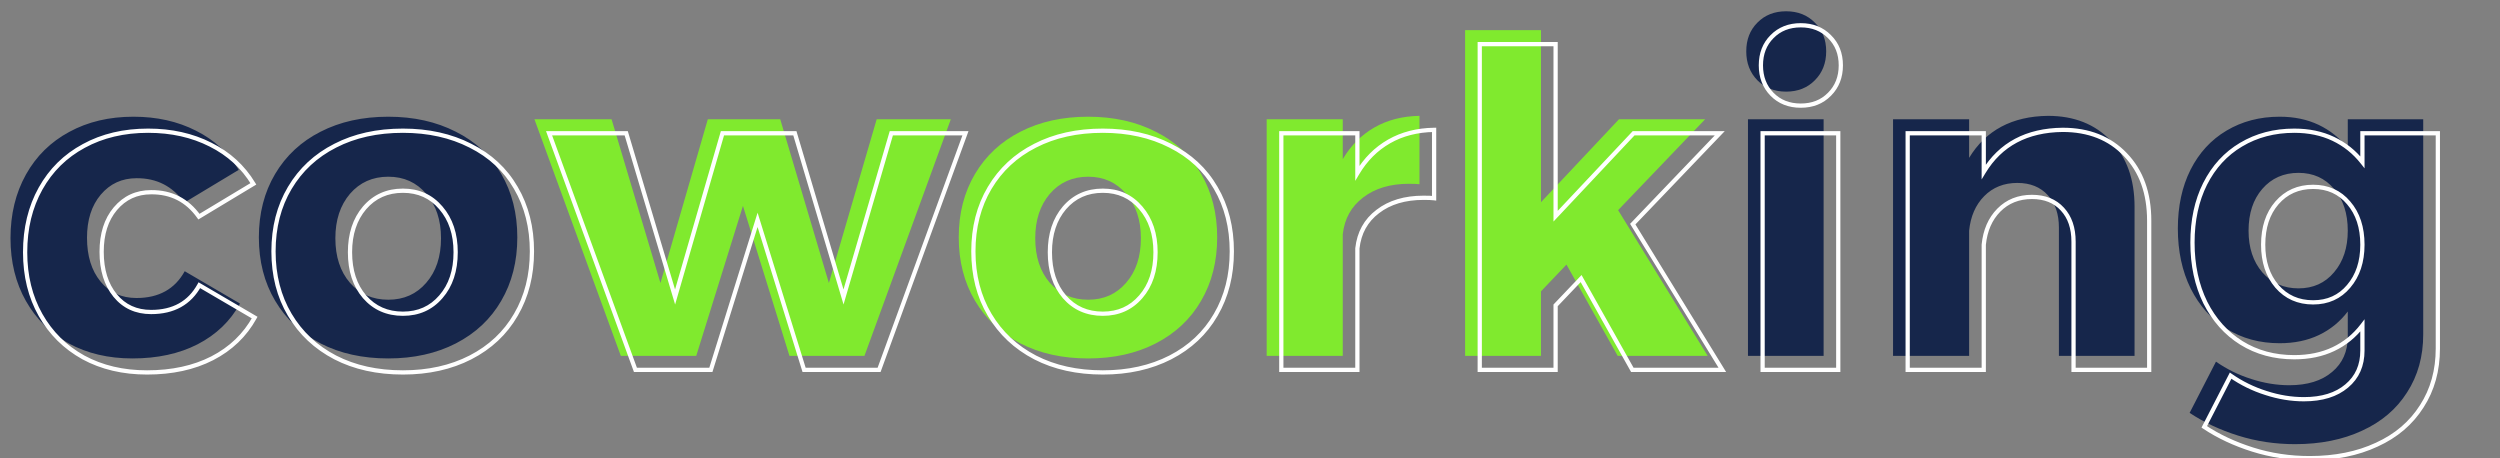
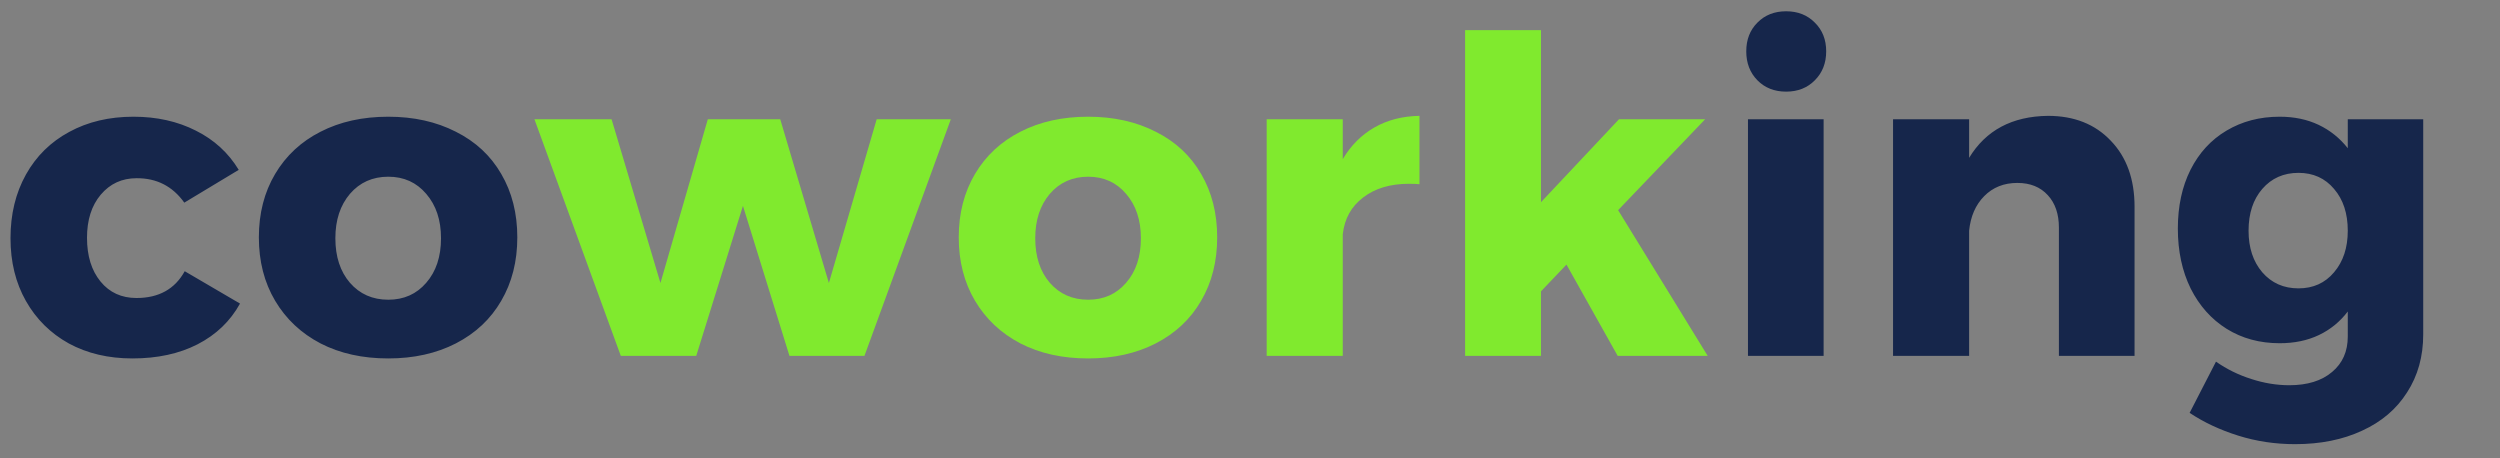
<svg xmlns="http://www.w3.org/2000/svg" width="1178" height="216" viewBox="0 0 1178 216" fill="none">
  <rect x="0" y="0" width="1178" height="216" fill="#808080" stroke="none" />
  <path d="M62.909 54.994C73.882 54.994 83.676 57.181 92.293 61.557C100.91 65.865 107.642 72.025 112.488 80.036L86.84 95.485C81.32 87.744 73.814 83.907 64.322 83.974C57.456 83.974 51.835 86.566 47.459 91.749C43.151 96.865 40.997 103.631 40.997 112.046C40.997 120.595 43.117 127.461 47.358 132.645C51.599 137.828 57.254 140.42 64.322 140.42C74.824 140.42 82.397 136.213 87.042 127.798L113.094 143.046C108.517 151.326 101.852 157.721 93.101 162.231C84.417 166.674 74.184 168.896 62.404 168.896C51.094 168.896 41.098 166.54 32.414 161.827C23.797 157.048 17.065 150.383 12.218 141.834C7.371 133.284 4.948 123.422 4.948 112.248C4.948 100.938 7.371 90.941 12.218 82.257C17.065 73.573 23.864 66.875 32.616 62.163C41.367 57.383 51.465 54.994 62.909 54.994ZM182.966 54.994C194.949 54.994 205.552 57.35 214.774 62.062C224.064 66.707 231.2 73.338 236.181 81.954C241.23 90.571 243.755 100.534 243.755 111.844C243.755 123.153 241.23 133.116 236.181 141.733C231.2 150.35 224.064 157.048 214.774 161.827C205.552 166.54 194.949 168.896 182.966 168.896C170.849 168.896 160.213 166.54 151.058 161.827C141.902 157.048 134.767 150.35 129.65 141.733C124.534 133.116 121.976 123.153 121.976 111.844C121.976 100.534 124.534 90.571 129.65 81.954C134.767 73.338 141.902 66.707 151.058 62.062C160.213 57.35 170.849 54.994 182.966 54.994ZM182.966 83.267C175.561 83.267 169.536 85.96 164.891 91.345C160.314 96.731 158.025 103.698 158.025 112.248C158.025 120.932 160.314 127.933 164.891 133.251C169.536 138.569 175.561 141.228 182.966 141.228C190.304 141.228 196.262 138.569 200.839 133.251C205.484 127.933 207.807 120.932 207.807 112.248C207.807 103.698 205.484 96.731 200.839 91.345C196.262 85.96 190.304 83.267 182.966 83.267ZM823.645 167.684V56.205H859.29V167.684H823.645ZM841.619 5.313C847.139 5.313 851.65 7.097 855.15 10.665C858.718 14.165 860.502 18.675 860.502 24.196C860.502 29.716 858.718 34.26 855.15 37.828C851.65 41.395 847.139 43.179 841.619 43.179C836.099 43.179 831.589 41.395 828.088 37.828C824.588 34.26 822.838 29.716 822.838 24.196C822.838 18.675 824.588 14.165 828.088 10.665C831.589 7.097 836.099 5.313 841.619 5.313ZM965.009 54.59C977.328 54.59 987.19 58.494 994.595 66.303C1002.07 74.045 1005.8 84.412 1005.8 97.404V167.684H970.159V107.3C970.159 100.837 968.409 95.721 964.908 91.951C961.408 88.114 956.628 86.195 950.569 86.195C944.242 86.195 939.024 88.282 934.918 92.456C930.879 96.562 928.523 101.982 927.85 108.713V167.684H892.003V56.205H927.85V74.381C935.726 61.389 948.112 54.792 965.009 54.59ZM1141.82 157.586C1141.82 167.953 1139.29 177.041 1134.24 184.85C1129.26 192.726 1122.19 198.751 1113.04 202.925C1103.95 207.166 1093.41 209.286 1081.43 209.286C1072.07 209.286 1063.12 207.94 1054.57 205.247C1046.02 202.555 1038.42 198.987 1031.75 194.544L1044.17 170.41C1049.29 173.978 1054.84 176.705 1060.83 178.589C1066.82 180.542 1072.78 181.518 1078.71 181.518C1087.25 181.518 1093.99 179.431 1098.9 175.257C1103.81 171.151 1106.27 165.597 1106.27 158.596V146.782C1102.57 151.629 1098.03 155.331 1092.64 157.889C1087.25 160.447 1081.1 161.726 1074.16 161.726C1064.8 161.726 1056.49 159.471 1049.22 154.961C1042.02 150.451 1036.36 144.123 1032.26 135.977C1028.22 127.764 1026.2 118.34 1026.2 107.704C1026.2 97.202 1028.18 87.979 1032.15 80.036C1036.19 72.025 1041.85 65.865 1049.12 61.557C1056.46 57.181 1064.8 54.994 1074.16 54.994C1081.03 54.994 1087.15 56.273 1092.54 58.831C1097.92 61.389 1102.5 65.058 1106.27 69.837V56.205H1141.82V157.586ZM1083.05 135.876C1089.98 135.876 1095.57 133.352 1099.81 128.303C1104.12 123.254 1106.27 116.724 1106.27 108.713C1106.27 100.568 1104.12 94.004 1099.81 89.023C1095.57 83.974 1089.98 81.45 1083.05 81.45C1076.05 81.45 1070.36 83.974 1065.98 89.023C1061.67 94.004 1059.52 100.568 1059.52 108.713C1059.52 116.724 1061.67 123.254 1065.98 128.303C1070.36 133.352 1076.05 135.876 1083.05 135.876Z" fill="#16264B" />
  <path d="M371.991 167.684L350.079 97L328.066 167.684H292.522L251.829 56.205H288.18L311.203 133.352L333.519 56.205H367.649L390.571 133.352L413.089 56.205H448.027L407.333 167.684H371.991ZM512.749 54.994C524.732 54.994 535.334 57.35 544.557 62.062C553.847 66.707 560.983 73.338 565.964 81.954C571.013 90.571 573.537 100.534 573.537 111.844C573.537 123.153 571.013 133.116 565.964 141.733C560.983 150.35 553.847 157.048 544.557 161.827C535.334 166.54 524.732 168.896 512.749 168.896C500.632 168.896 489.996 166.54 480.84 161.827C471.685 157.048 464.55 150.35 459.433 141.733C454.317 133.116 451.759 123.153 451.759 111.844C451.759 100.534 454.317 90.571 459.433 81.954C464.55 73.338 471.685 66.707 480.84 62.062C489.996 57.35 500.632 54.994 512.749 54.994ZM512.749 83.267C505.344 83.267 499.319 85.96 494.674 91.345C490.097 96.731 487.808 103.698 487.808 112.248C487.808 120.932 490.097 127.933 494.674 133.251C499.319 138.569 505.344 141.228 512.749 141.228C520.087 141.228 526.045 138.569 530.622 133.251C535.267 127.933 537.59 120.932 537.59 112.248C537.59 103.698 535.267 96.731 530.622 91.345C526.045 85.96 520.087 83.267 512.749 83.267ZM632.706 74.987C636.543 68.525 641.525 63.543 647.65 60.042C653.776 56.542 660.845 54.724 668.856 54.59V86.801C667.779 86.667 666.129 86.599 663.908 86.599C655.089 86.599 647.886 88.754 642.299 93.062C636.711 97.303 633.514 103.092 632.706 110.43V167.684H596.859V56.205H632.706V74.987ZM726.106 137.29V167.684H690.36V14.199H726.106V95.283L762.861 56.205H803.454L762.457 99.02L804.666 167.684H762.255L738.122 124.668L726.106 137.29Z" fill="#80EA2E" />
-   <path d="M99.188 68.153L98.735 69.044L98.74 69.047L99.188 68.153ZM119.383 86.632L119.899 87.488L120.757 86.971L120.239 86.114L119.383 86.632ZM93.735 102.081L92.921 102.662L93.458 103.415L94.251 102.938L93.735 102.081ZM71.217 90.57L71.217 91.57L71.224 91.57L71.217 90.57ZM54.354 98.345L53.59 97.7L53.589 97.701L54.354 98.345ZM93.937 134.394L94.442 133.531L93.557 133.013L93.061 133.91L93.937 134.394ZM119.989 149.641L120.864 150.125L121.336 149.271L120.494 148.778L119.989 149.641ZM99.995 168.827L100.451 169.717L100.453 169.716L99.995 168.827ZM39.308 168.423L38.823 169.297L38.831 169.302L39.308 168.423ZM19.113 148.429L18.243 148.923L19.113 148.429ZM39.51 68.758L39.984 69.639L39.989 69.636L39.51 68.758ZM69.803 62.589C80.64 62.589 90.276 64.749 98.735 69.044L99.64 67.261C90.865 62.805 80.912 60.589 69.803 60.589V62.589ZM98.74 69.047C107.193 73.274 113.781 79.305 118.527 87.149L120.239 86.114C115.291 77.936 108.415 71.648 99.635 67.258L98.74 69.047ZM118.867 85.775L93.219 101.224L94.251 102.938L119.899 87.488L118.867 85.775ZM94.549 101.5C88.84 93.494 81.028 89.5 71.21 89.57L71.224 91.57C80.389 91.505 87.589 95.185 92.921 102.662L94.549 101.5ZM71.217 89.57C64.06 89.57 58.158 92.288 53.59 97.7L55.118 98.99C59.301 94.035 64.641 91.57 71.217 91.57V89.57ZM53.589 97.701C49.093 103.04 46.891 110.053 46.891 118.641H48.891C48.891 110.4 50.998 103.882 55.119 98.989L53.589 97.701ZM46.891 118.641C46.891 127.356 49.055 134.467 53.479 139.874L55.027 138.607C50.968 133.647 48.891 127.025 48.891 118.641H46.891ZM53.479 139.874C57.922 145.304 63.868 148.016 71.217 148.016V146.016C64.429 146.016 59.066 143.544 55.027 138.607L53.479 139.874ZM71.217 148.016C82.041 148.016 89.972 143.645 94.812 134.877L93.061 133.91C88.611 141.972 81.396 146.016 71.217 146.016V148.016ZM93.432 135.257L119.484 150.504L120.494 148.778L94.442 133.531L93.432 135.257ZM119.114 149.157C114.636 157.257 108.12 163.514 99.537 167.938L100.453 169.716C109.373 165.119 116.186 158.586 120.864 150.125L119.114 149.157ZM99.54 167.937C91.023 172.294 80.953 174.491 69.298 174.491V176.491C81.205 176.491 91.599 174.246 100.451 169.717L99.54 167.937ZM69.298 174.491C58.131 174.491 48.303 172.166 39.785 167.544L38.831 169.302C47.682 174.104 57.847 176.491 69.298 176.491V174.491ZM39.793 167.548C31.337 162.858 24.739 156.325 19.983 147.936L18.243 148.923C23.181 157.633 30.046 164.429 38.823 169.297L39.793 167.548ZM19.983 147.936C15.232 139.557 12.842 129.869 12.842 118.843H10.842C10.842 130.167 13.3 140.203 18.243 148.923L19.983 147.936ZM12.842 118.843C12.842 107.681 15.233 97.856 19.986 89.34L18.24 88.366C13.299 97.218 10.842 107.387 10.842 118.843H12.842ZM19.986 89.34C24.74 80.823 31.401 74.261 39.984 69.639L39.036 67.878C30.117 72.681 23.179 79.515 18.24 88.366L19.986 89.34ZM39.989 69.636C48.573 64.948 58.502 62.589 69.803 62.589V60.589C58.217 60.589 47.95 63.01 39.031 67.881L39.989 69.636ZM221.669 68.658L221.214 69.548L221.221 69.552L221.669 68.658ZM243.076 88.55L242.21 89.051L242.213 89.056L243.076 88.55ZM243.076 148.328L242.213 147.823L242.21 147.828L243.076 148.328ZM221.669 168.423L222.124 169.313L222.126 169.312L221.669 168.423ZM157.952 168.423L157.489 169.309L157.494 169.312L157.952 168.423ZM157.952 68.658L158.405 69.549L158.41 69.547L157.952 68.658ZM171.786 97.941L171.029 97.288L171.024 97.293L171.786 97.941ZM171.786 139.846L171.028 140.499L171.033 140.504L171.786 139.846ZM207.734 139.846L206.981 139.189L206.976 139.194L207.734 139.846ZM207.734 97.941L206.972 98.589L206.977 98.594L207.734 97.941ZM189.861 62.589C201.71 62.589 212.153 64.918 221.214 69.548L222.124 67.767C212.74 62.972 201.977 60.589 189.861 60.589V62.589ZM221.221 69.552C230.344 74.113 237.331 80.611 242.21 89.05L243.941 88.049C238.858 79.256 231.573 72.492 222.116 67.763L221.221 69.552ZM242.213 89.056C247.161 97.499 249.649 107.284 249.649 118.439H251.649C251.649 106.976 249.089 96.834 243.939 88.044L242.213 89.056ZM249.649 118.439C249.649 129.595 247.161 139.379 242.213 147.823L243.939 148.834C249.089 140.044 251.649 129.902 251.649 118.439H249.649ZM242.21 147.828C237.329 156.27 230.339 162.837 221.211 167.534L222.126 169.312C231.578 164.449 238.859 157.62 243.941 148.829L242.21 147.828ZM221.214 167.532C212.153 172.162 201.71 174.491 189.861 174.491V176.491C201.977 176.491 212.74 174.108 222.124 169.313L221.214 167.532ZM189.861 174.491C177.875 174.491 167.4 172.161 158.41 167.534L157.494 169.312C166.814 174.109 177.613 176.491 189.861 176.491V174.491ZM158.415 167.536C149.419 162.84 142.423 156.27 137.405 147.818L135.685 148.839C140.899 157.621 148.175 164.447 157.489 169.309L158.415 167.536ZM137.405 147.818C132.392 139.375 129.871 129.593 129.871 118.439H127.871C127.871 129.905 130.466 140.049 135.685 148.839L137.405 147.818ZM129.871 118.439C129.871 107.286 132.392 97.504 137.405 89.061L135.685 88.04C130.466 96.83 127.871 106.974 127.871 118.439H129.871ZM137.405 89.061C142.422 80.611 149.414 74.111 158.405 69.549L157.5 67.766C148.18 72.494 140.901 79.255 135.685 88.04L137.405 89.061ZM158.41 69.547C167.4 64.919 177.875 62.589 189.861 62.589V60.589C177.613 60.589 166.814 62.971 157.494 67.768L158.41 69.547ZM189.861 88.863C182.179 88.863 175.872 91.672 171.029 97.288L172.543 98.594C176.989 93.439 182.733 90.863 189.861 90.863V88.863ZM171.024 97.293C166.262 102.895 163.92 110.108 163.92 118.843H165.92C165.92 110.479 168.155 103.757 172.548 98.589L171.024 97.293ZM163.92 118.843C163.92 127.708 166.26 134.959 171.028 140.499L172.544 139.194C168.157 134.098 165.92 127.347 165.92 118.843H163.92ZM171.033 140.504C175.878 146.052 182.183 148.824 189.861 148.824V146.824C182.729 146.824 176.984 144.277 172.539 139.189L171.033 140.504ZM189.861 148.824C197.475 148.824 203.714 146.049 208.492 140.499L206.976 139.194C202.598 144.28 196.923 146.824 189.861 146.824V148.824ZM208.487 140.504C213.325 134.965 215.701 127.711 215.701 118.843H213.701C213.701 127.343 211.432 134.092 206.981 139.189L208.487 140.504ZM215.701 118.843C215.701 110.105 213.323 102.89 208.491 97.288L206.977 98.594C211.435 103.763 213.701 110.483 213.701 118.843H215.701ZM208.496 97.293C203.72 91.675 197.479 88.863 189.861 88.863V90.863C196.918 90.863 202.592 93.436 206.972 98.589L208.496 97.293ZM378.886 174.28L377.931 174.576L378.149 175.28H378.886V174.28ZM356.974 103.596L357.929 103.3L356.976 100.225L356.019 103.298L356.974 103.596ZM334.961 174.28V175.28H335.697L335.916 174.577L334.961 174.28ZM299.417 174.28L298.478 174.622L298.717 175.28H299.417V174.28ZM258.723 62.801V61.801H257.294L257.784 63.144L258.723 62.801ZM295.075 62.801L296.033 62.515L295.82 61.801H295.075V62.801ZM318.098 139.947L317.139 140.233L318.113 143.494L319.058 140.225L318.098 139.947ZM340.414 62.801V61.801H339.662L339.453 62.523L340.414 62.801ZM374.544 62.801L375.502 62.516L375.29 61.801H374.544V62.801ZM397.466 139.947L396.507 140.232L397.474 143.487L398.426 140.228L397.466 139.947ZM419.983 62.801V61.801H419.234L419.024 62.521L419.983 62.801ZM454.922 62.801L455.861 63.144L456.351 61.801H454.922V62.801ZM414.228 174.28V175.28H414.927L415.167 174.622L414.228 174.28ZM379.841 173.983L357.929 103.3L356.019 103.892L377.931 174.576L379.841 173.983ZM356.019 103.298L334.006 173.982L335.916 174.577L357.929 103.893L356.019 103.298ZM334.961 173.28H299.417V175.28H334.961V173.28ZM300.356 173.937L259.663 62.458L257.784 63.144L298.478 174.622L300.356 173.937ZM258.723 63.801H295.075V61.801H258.723V63.801ZM294.117 63.087L317.139 140.233L319.056 139.661L296.033 62.515L294.117 63.087ZM319.058 140.225L341.374 63.079L339.453 62.523L317.137 139.669L319.058 140.225ZM340.414 63.801H374.544V61.801H340.414V63.801ZM373.585 63.086L396.507 140.232L398.424 139.663L375.502 62.516L373.585 63.086ZM398.426 140.228L420.943 63.081L419.024 62.521L396.506 139.667L398.426 140.228ZM419.983 63.801H454.922V61.801H419.983V63.801ZM453.982 62.458L413.288 173.937L415.167 174.622L455.861 63.144L453.982 62.458ZM414.228 173.28H378.886V175.28H414.228V173.28ZM551.452 68.658L550.996 69.548L551.004 69.552L551.452 68.658ZM572.859 88.55L571.993 89.051L571.996 89.056L572.859 88.55ZM572.859 148.328L571.996 147.823L571.993 147.828L572.859 148.328ZM551.452 168.423L551.907 169.313L551.909 169.312L551.452 168.423ZM487.735 168.423L487.272 169.309L487.277 169.312L487.735 168.423ZM487.735 68.658L488.187 69.549L488.193 69.547L487.735 68.658ZM501.569 97.941L500.812 97.288L500.807 97.293L501.569 97.941ZM501.569 139.846L500.811 140.499L500.816 140.504L501.569 139.846ZM537.517 139.846L536.763 139.189L536.759 139.194L537.517 139.846ZM537.517 97.941L536.755 98.589L536.759 98.594L537.517 97.941ZM519.644 62.589C531.493 62.589 541.935 64.918 550.997 69.548L551.907 67.767C542.522 62.972 531.76 60.589 519.644 60.589V62.589ZM551.004 69.552C560.127 74.113 567.114 80.611 571.993 89.05L573.724 88.049C568.64 79.256 561.356 72.492 551.899 67.763L551.004 69.552ZM571.996 89.056C576.943 97.499 579.432 107.284 579.432 118.439H581.432C581.432 106.976 578.872 96.834 573.721 88.044L571.996 89.056ZM579.432 118.439C579.432 129.595 576.943 139.379 571.996 147.823L573.721 148.834C578.872 140.044 581.432 129.902 581.432 118.439H579.432ZM571.993 147.828C567.112 156.27 560.122 162.837 550.994 167.534L551.909 169.312C561.361 164.449 568.642 157.62 573.724 148.829L571.993 147.828ZM550.997 167.532C541.935 172.162 531.493 174.491 519.644 174.491V176.491C531.76 176.491 542.522 174.108 551.907 169.313L550.997 167.532ZM519.644 174.491C507.658 174.491 497.183 172.161 488.193 167.534L487.277 169.312C496.597 174.109 507.395 176.491 519.644 176.491V174.491ZM488.198 167.536C479.202 162.84 472.206 156.27 467.188 147.818L465.468 148.839C470.682 157.621 477.958 164.447 487.272 169.309L488.198 167.536ZM467.188 147.818C462.175 139.375 459.654 129.593 459.654 118.439H457.654C457.654 129.905 460.249 140.049 465.468 148.839L467.188 147.818ZM459.654 118.439C459.654 107.286 462.175 97.504 467.188 89.061L465.468 88.04C460.249 96.83 457.654 106.974 457.654 118.439H459.654ZM467.188 89.061C472.205 80.611 479.197 74.111 488.187 69.549L487.283 67.766C477.962 72.494 470.684 79.255 465.468 88.04L467.188 89.061ZM488.193 69.547C497.183 64.919 507.658 62.589 519.644 62.589V60.589C507.395 60.589 496.597 62.971 487.277 67.768L488.193 69.547ZM519.644 88.863C511.962 88.863 505.655 91.672 500.812 97.288L502.326 98.594C506.772 93.439 512.516 90.863 519.644 90.863V88.863ZM500.807 97.293C496.045 102.895 493.702 110.108 493.702 118.843H495.702C495.702 110.479 497.937 103.757 502.331 98.589L500.807 97.293ZM493.702 118.843C493.702 127.708 496.043 134.959 500.811 140.499L502.327 139.194C497.94 134.098 495.702 127.347 495.702 118.843H493.702ZM500.816 140.504C505.661 146.052 511.966 148.824 519.644 148.824V146.824C512.511 146.824 506.767 144.277 502.322 139.189L500.816 140.504ZM519.644 148.824C527.257 148.824 533.497 146.049 538.275 140.499L536.759 139.194C532.381 144.28 526.705 146.824 519.644 146.824V148.824ZM538.27 140.504C543.108 134.965 545.484 127.711 545.484 118.843H543.484C543.484 127.343 541.215 134.092 536.764 139.189L538.27 140.504ZM545.484 118.843C545.484 110.105 543.106 102.89 538.274 97.288L536.759 98.594C541.218 103.763 543.484 110.483 543.484 118.843H545.484ZM538.279 97.293C533.503 91.675 527.262 88.863 519.644 88.863V90.863C526.701 90.863 532.375 93.436 536.755 98.589L538.279 97.293ZM639.6 81.583H638.6V85.226L640.46 82.093L639.6 81.583ZM654.545 66.638L655.041 67.506L654.545 66.638ZM675.75 61.185H676.75V60.168L675.733 60.185L675.75 61.185ZM675.75 93.397L675.626 94.389L676.75 94.53V93.397H675.75ZM649.193 99.657L649.798 100.454L649.804 100.449L649.193 99.657ZM639.6 117.026L638.606 116.916L638.6 116.971V117.026H639.6ZM639.6 174.28V175.28H640.6V174.28H639.6ZM603.754 174.28H602.754V175.28H603.754V174.28ZM603.754 62.801V61.801H602.754V62.801H603.754ZM639.6 62.801H640.6V61.801H639.6V62.801ZM640.46 82.093C644.215 75.769 649.075 70.915 655.041 67.506L654.049 65.77C647.763 69.362 642.66 74.471 638.741 81.072L640.46 82.093ZM655.041 67.506C661.002 64.1 667.901 62.317 675.767 62.185L675.733 60.185C667.577 60.322 660.34 62.175 654.049 65.77L655.041 67.506ZM674.75 61.185V93.397H676.75V61.185H674.75ZM675.874 92.405C674.733 92.262 673.032 92.195 670.802 92.195V94.195C673.016 94.195 674.614 94.263 675.626 94.389L675.874 92.405ZM670.802 92.195C661.819 92.195 654.385 94.392 648.583 98.866L649.804 100.449C655.176 96.307 662.148 94.195 670.802 94.195V92.195ZM648.589 98.861C642.77 103.277 639.442 109.322 638.606 116.916L640.594 117.135C641.374 110.054 644.442 104.52 649.798 100.454L648.589 98.861ZM638.6 117.026V174.28H640.6V117.026H638.6ZM639.6 173.28H603.754V175.28H639.6V173.28ZM604.754 174.28V62.801H602.754V174.28H604.754ZM603.754 63.801H639.6V61.801H603.754V63.801ZM638.6 62.801V81.583H640.6V62.801H638.6ZM733 143.885L732.276 143.196L732 143.486V143.885H733ZM733 174.28V175.28H734V174.28H733ZM697.254 174.28H696.254V175.28H697.254V174.28ZM697.254 20.794V19.794H696.254V20.794H697.254ZM733 20.794H734V19.794H733V20.794ZM733 101.879H732V104.402L733.729 102.564L733 101.879ZM769.756 62.801V61.801H769.324L769.027 62.116L769.756 62.801ZM810.349 62.801L811.071 63.492L812.691 61.801H810.349V62.801ZM769.352 105.615L768.63 104.924L768.096 105.481L768.5 106.139L769.352 105.615ZM811.56 174.28V175.28H813.349L812.412 173.756L811.56 174.28ZM769.15 174.28L768.278 174.769L768.564 175.28H769.15V174.28ZM745.016 131.263L745.889 130.774L745.226 129.593L744.292 130.574L745.016 131.263ZM732 143.885V174.28H734V143.885H732ZM733 173.28H697.254V175.28H733V173.28ZM698.254 174.28V20.794H696.254V174.28H698.254ZM697.254 21.794H733V19.794H697.254V21.794ZM732 20.794V101.879H734V20.794H732ZM733.729 102.564L770.484 63.486L769.027 62.116L732.272 101.194L733.729 102.564ZM769.756 63.801H810.349V61.801H769.756V63.801ZM809.626 62.109L768.63 104.924L770.074 106.307L811.071 63.492L809.626 62.109ZM768.5 106.139L810.708 174.803L812.412 173.756L770.204 105.091L768.5 106.139ZM811.56 173.28H769.15V175.28H811.56V173.28ZM770.022 173.79L745.889 130.774L744.144 131.753L768.278 174.769L770.022 173.79ZM744.292 130.574L732.276 143.196L733.724 144.575L745.741 131.953L744.292 130.574ZM830.54 174.28H829.54V175.28H830.54V174.28ZM830.54 62.801V61.801H829.54V62.801H830.54ZM866.185 62.801H867.185V61.801H866.185V62.801ZM866.185 174.28V175.28H867.185V174.28H866.185ZM862.045 17.26L861.331 17.961L861.338 17.967L861.344 17.974L862.045 17.26ZM862.045 44.423L861.338 43.716L861.331 43.723L862.045 44.423ZM834.983 44.423L835.697 43.723L834.983 44.423ZM834.983 17.26L835.69 17.967L835.697 17.961L834.983 17.26ZM831.54 174.28V62.801H829.54V174.28H831.54ZM830.54 63.801H866.185V61.801H830.54V63.801ZM865.185 62.801V174.28H867.185V62.801H865.185ZM866.185 173.28H830.54V175.28H866.185V173.28ZM848.514 12.909C853.796 12.909 858.039 14.605 861.331 17.961L862.759 16.56C859.049 12.779 854.272 10.909 848.514 10.909V12.909ZM861.344 17.974C864.7 21.266 866.396 25.509 866.396 30.791H868.396C868.396 25.033 866.526 20.256 862.745 16.547L861.344 17.974ZM866.396 30.791C866.396 36.074 864.699 40.354 861.338 43.716L862.752 45.13C866.526 41.356 868.396 36.549 868.396 30.791H866.396ZM861.331 43.723C858.039 47.078 853.796 48.775 848.514 48.775V50.775C854.272 50.775 859.049 48.904 862.759 45.123L861.331 43.723ZM848.514 48.775C843.231 48.775 838.989 47.078 835.697 43.723L834.269 45.123C837.978 48.904 842.756 50.775 848.514 50.775V48.775ZM835.697 43.723C832.4 40.362 830.732 36.079 830.732 30.791H828.732C828.732 36.543 830.565 41.348 834.269 45.123L835.697 43.723ZM830.732 30.791C830.732 25.503 832.399 21.258 835.69 17.967L834.276 16.553C830.565 20.264 828.732 25.039 828.732 30.791H830.732ZM835.697 17.961C838.989 14.605 843.231 12.909 848.514 12.909V10.909C842.756 10.909 837.978 12.779 834.269 16.56L835.697 17.961ZM971.904 61.185V60.185L971.892 60.185L971.904 61.185ZM1001.49 72.899L1000.76 73.587L1000.77 73.593L1001.49 72.899ZM1012.7 174.28V175.28H1013.7V174.28H1012.7ZM977.054 174.28H976.054V175.28H977.054V174.28ZM971.803 98.547L971.064 99.221L971.07 99.227L971.803 98.547ZM941.813 99.052L941.1 98.35L941.1 98.35L941.813 99.052ZM934.744 115.309L933.749 115.209L933.744 115.259V115.309H934.744ZM934.744 174.28V175.28H935.744V174.28H934.744ZM898.897 174.28H897.897V175.28H898.897V174.28ZM898.897 62.801V61.801H897.897V62.801H898.897ZM934.744 62.801H935.744V61.801H934.744V62.801ZM934.744 80.977H933.744V84.555L935.599 81.495L934.744 80.977ZM971.904 62.185C983.992 62.185 993.576 66.006 1000.76 73.587L1002.22 72.21C994.594 64.173 984.454 60.185 971.904 60.185V62.185ZM1000.77 73.593C1008.03 81.111 1011.7 91.209 1011.7 104H1013.7C1013.7 90.805 1009.9 80.169 1002.21 72.204L1000.77 73.593ZM1011.7 104V174.28H1013.7V104H1011.7ZM1012.7 173.28H977.054V175.28H1012.7V173.28ZM978.054 174.28V113.895H976.054V174.28H978.054ZM978.054 113.895C978.054 107.248 976.249 101.865 972.536 97.866L971.07 99.227C974.358 102.768 976.054 107.618 976.054 113.895H978.054ZM972.541 97.873C968.819 93.793 963.752 91.791 957.464 91.791V93.791C963.293 93.791 967.785 95.626 971.064 99.221L972.541 97.873ZM957.464 91.791C950.892 91.791 945.41 93.969 941.1 98.35L942.525 99.753C946.428 95.787 951.38 93.791 957.464 93.791V91.791ZM941.1 98.35C936.874 102.647 934.441 108.292 933.749 115.209L935.739 115.408C936.394 108.862 938.673 103.669 942.525 99.753L941.1 98.35ZM933.744 115.309V174.28H935.744V115.309H933.744ZM934.744 173.28H898.897V175.28H934.744V173.28ZM899.897 174.28V62.801H897.897V174.28H899.897ZM898.897 63.801H934.744V61.801H898.897V63.801ZM933.744 62.801V80.977H935.744V62.801H933.744ZM935.599 81.495C943.274 68.836 955.318 62.384 971.916 62.185L971.892 60.185C954.696 60.391 941.967 67.133 933.889 80.458L935.599 81.495ZM1141.14 191.446L1140.3 190.903L1140.29 190.911L1141.14 191.446ZM1119.93 209.521L1119.52 208.611L1119.51 208.614L1119.93 209.521ZM1061.47 211.843L1061.17 212.797L1061.47 211.843ZM1038.65 201.139L1037.76 200.682L1037.35 201.476L1038.09 201.971L1038.65 201.139ZM1051.07 177.006L1051.64 176.186L1050.7 175.532L1050.18 176.548L1051.07 177.006ZM1067.73 185.185L1068.04 184.234L1068.03 184.231L1067.73 185.185ZM1105.8 181.853L1105.15 181.085L1105.15 181.091L1105.8 181.853ZM1113.17 153.377H1114.17V150.421L1112.37 152.77L1113.17 153.377ZM1056.11 161.556L1055.58 162.404L1055.59 162.406L1056.11 161.556ZM1039.15 142.573L1038.25 143.014L1038.26 143.023L1039.15 142.573ZM1039.05 86.632L1038.16 86.181L1038.15 86.184L1039.05 86.632ZM1056.01 68.153L1056.52 69.013L1056.53 69.012L1056.01 68.153ZM1113.17 76.433L1112.38 77.052L1114.17 79.315V76.433H1113.17ZM1113.17 62.801V61.801H1112.17V62.801H1113.17ZM1148.71 62.801H1149.71V61.801H1148.71V62.801ZM1106.7 134.899L1105.94 134.249L1105.94 134.255L1106.7 134.899ZM1106.7 95.618L1105.94 96.262L1105.94 96.267L1105.95 96.273L1106.7 95.618ZM1072.88 95.618L1072.12 94.963L1072.12 94.964L1072.88 95.618ZM1072.88 134.899L1072.12 135.548L1072.12 135.553L1072.88 134.899ZM1147.71 164.182C1147.71 174.379 1145.23 183.274 1140.3 190.903L1141.98 191.989C1147.14 184 1149.71 174.719 1149.71 164.182H1147.71ZM1140.29 190.911C1135.42 198.61 1128.51 204.511 1119.52 208.611L1120.35 210.43C1129.66 206.183 1136.89 200.034 1141.98 191.98L1140.29 190.911ZM1119.51 208.614C1110.58 212.783 1100.19 214.882 1088.33 214.882V216.882C1100.43 216.882 1111.11 214.74 1120.35 210.427L1119.51 208.614ZM1088.33 214.882C1079.07 214.882 1070.21 213.55 1061.77 210.889L1061.17 212.797C1069.82 215.521 1078.87 216.882 1088.33 216.882V214.882ZM1061.77 210.889C1053.3 208.222 1045.78 204.692 1039.2 200.307L1038.09 201.971C1044.84 206.473 1052.54 210.079 1061.17 212.797L1061.77 210.889ZM1039.53 201.597L1051.95 177.464L1050.18 176.548L1037.76 200.682L1039.53 201.597ZM1050.49 177.826C1055.69 181.453 1061.34 184.224 1067.43 186.139L1068.03 184.231C1062.13 182.377 1056.67 179.695 1051.64 176.186L1050.49 177.826ZM1067.42 186.136C1073.5 188.119 1079.56 189.113 1085.6 189.113V187.113C1079.79 187.113 1073.93 186.156 1068.04 184.234L1067.42 186.136ZM1085.6 189.113C1094.31 189.113 1101.3 186.986 1106.44 182.615L1105.15 181.091C1100.47 185.067 1093.99 187.113 1085.6 187.113V189.113ZM1106.44 182.62C1111.6 178.305 1114.17 172.458 1114.17 165.192H1112.17C1112.17 171.928 1109.82 177.188 1105.15 181.085L1106.44 182.62ZM1114.17 165.192V153.377H1112.17V165.192H1114.17ZM1112.37 152.77C1108.76 157.494 1104.34 161.093 1099.11 163.581L1099.96 165.388C1105.5 162.76 1110.16 158.955 1113.96 153.984L1112.37 152.77ZM1099.11 163.581C1093.87 166.066 1087.87 167.322 1081.06 167.322V169.322C1088.11 169.322 1094.42 168.019 1099.96 165.388L1099.11 163.581ZM1081.06 167.322C1071.87 167.322 1063.74 165.11 1056.64 160.707L1055.59 162.406C1063.03 167.024 1071.53 169.322 1081.06 169.322V167.322ZM1056.65 160.709C1049.61 156.303 1044.07 150.117 1040.04 142.123L1038.26 143.023C1042.44 151.319 1048.21 157.79 1055.58 162.404L1056.65 160.709ZM1040.05 142.131C1036.09 134.077 1034.09 124.807 1034.09 114.299H1032.09C1032.09 125.064 1034.14 134.643 1038.25 143.014L1040.05 142.131ZM1034.09 114.299C1034.09 103.925 1036.05 94.86 1039.94 87.079L1038.15 86.184C1034.1 94.29 1032.09 103.67 1032.09 114.299H1034.09ZM1039.94 87.082C1043.9 79.23 1049.43 73.218 1056.52 69.013L1055.5 67.292C1048.06 71.704 1042.28 78.011 1038.16 86.181L1039.94 87.082ZM1056.53 69.012C1063.69 64.737 1071.86 62.589 1081.06 62.589V60.589C1071.54 60.589 1063.01 62.817 1055.5 67.294L1056.53 69.012ZM1081.06 62.589C1087.8 62.589 1093.77 63.844 1099 66.33L1099.86 64.523C1094.32 61.892 1088.05 60.589 1081.06 60.589V62.589ZM1099 66.33C1104.25 68.82 1108.7 72.391 1112.38 77.052L1113.95 75.814C1110.09 70.916 1105.39 67.148 1099.86 64.523L1099 66.33ZM1114.17 76.433V62.801H1112.17V76.433H1114.17ZM1113.17 63.801H1148.71V61.801H1113.17V63.801ZM1147.71 62.801V164.182H1149.71V62.801H1147.71ZM1089.94 143.472C1097.15 143.472 1103.03 140.83 1107.47 135.542L1105.94 134.255C1101.9 139.065 1096.6 141.472 1089.94 141.472V143.472ZM1107.46 135.548C1111.96 130.282 1114.17 123.506 1114.17 115.309H1112.17C1112.17 123.133 1110.07 129.417 1105.94 134.249L1107.46 135.548ZM1114.17 115.309C1114.17 106.982 1111.96 100.168 1107.46 94.964L1105.95 96.273C1110.06 101.032 1112.17 107.345 1112.17 115.309H1114.17ZM1107.47 94.975C1103.03 89.687 1097.15 87.045 1089.94 87.045V89.045C1096.6 89.045 1101.9 91.452 1105.94 96.262L1107.47 94.975ZM1089.94 87.045C1082.67 87.045 1076.7 89.684 1072.12 94.963L1073.63 96.273C1077.81 91.455 1083.21 89.045 1089.94 89.045V87.045ZM1072.12 94.964C1067.62 100.168 1065.41 106.982 1065.41 115.309H1067.41C1067.41 107.345 1069.52 101.032 1073.63 96.273L1072.12 94.964ZM1065.41 115.309C1065.41 123.506 1067.62 130.282 1072.12 135.548L1073.64 134.249C1069.51 129.417 1067.41 123.133 1067.41 115.309H1065.41ZM1072.12 135.553C1076.7 140.833 1082.67 143.472 1089.94 143.472V141.472C1083.21 141.472 1077.81 139.062 1073.63 134.244L1072.12 135.553Z" fill="white" />
</svg>